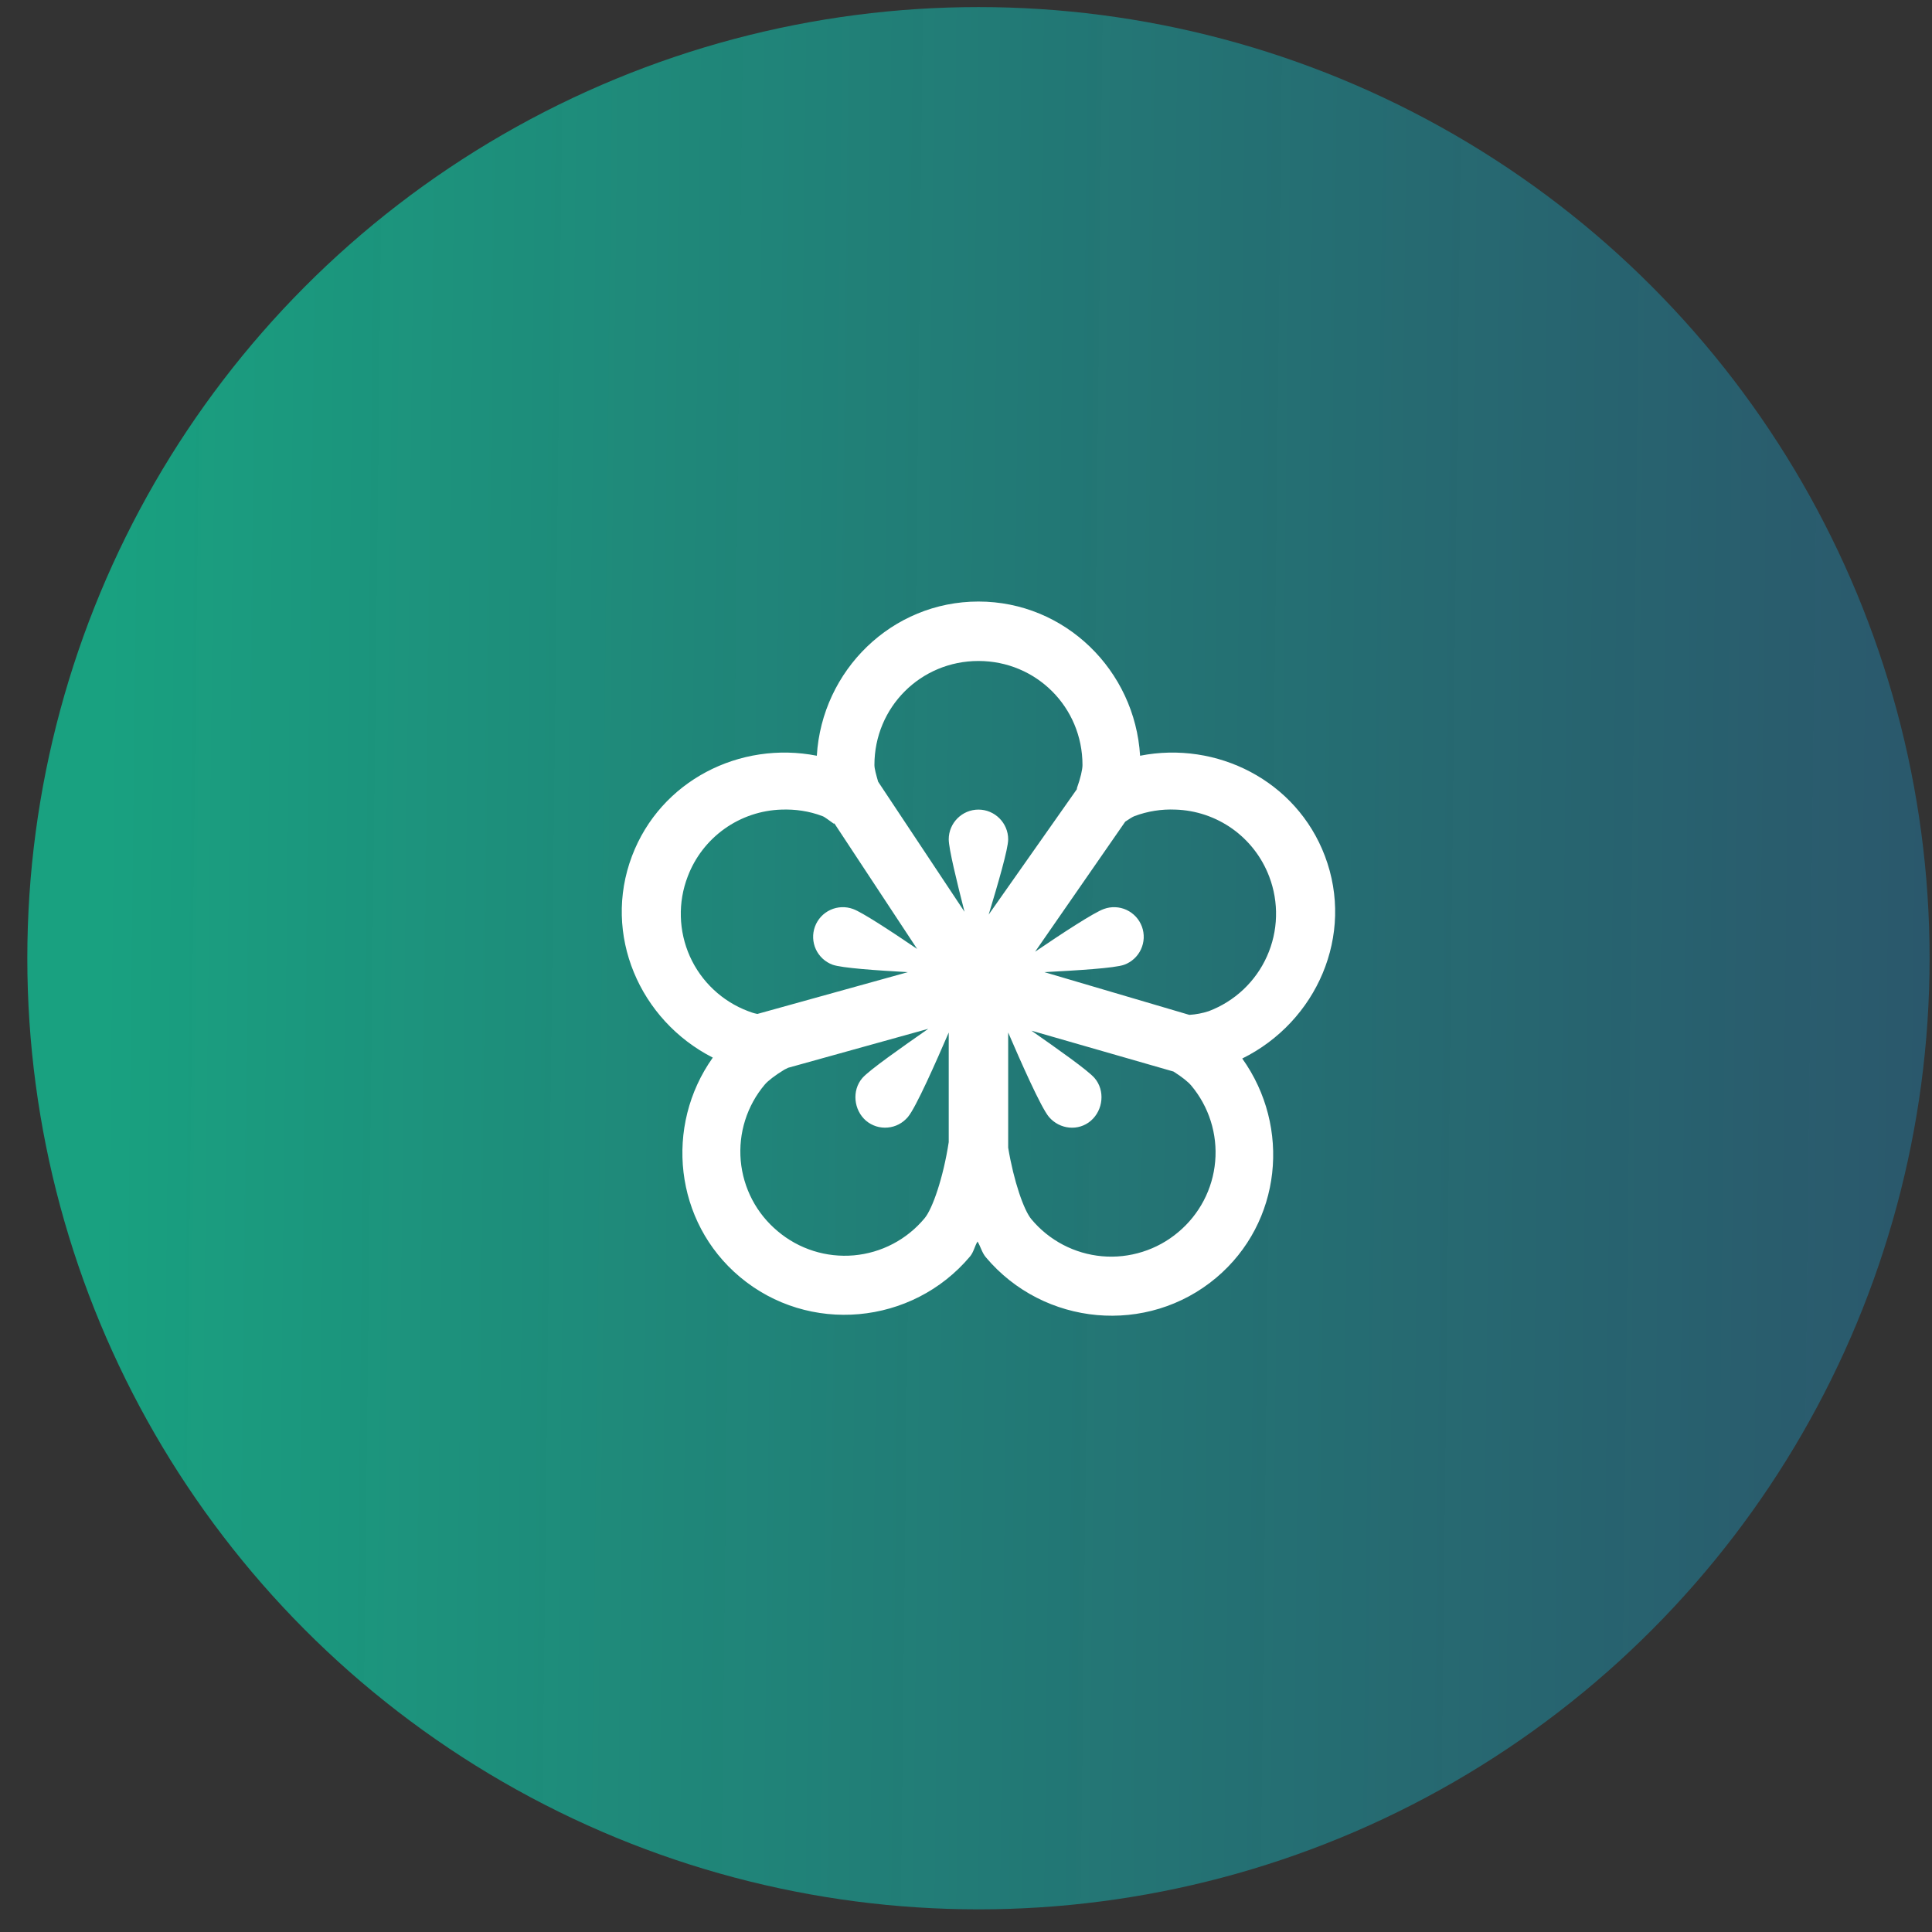
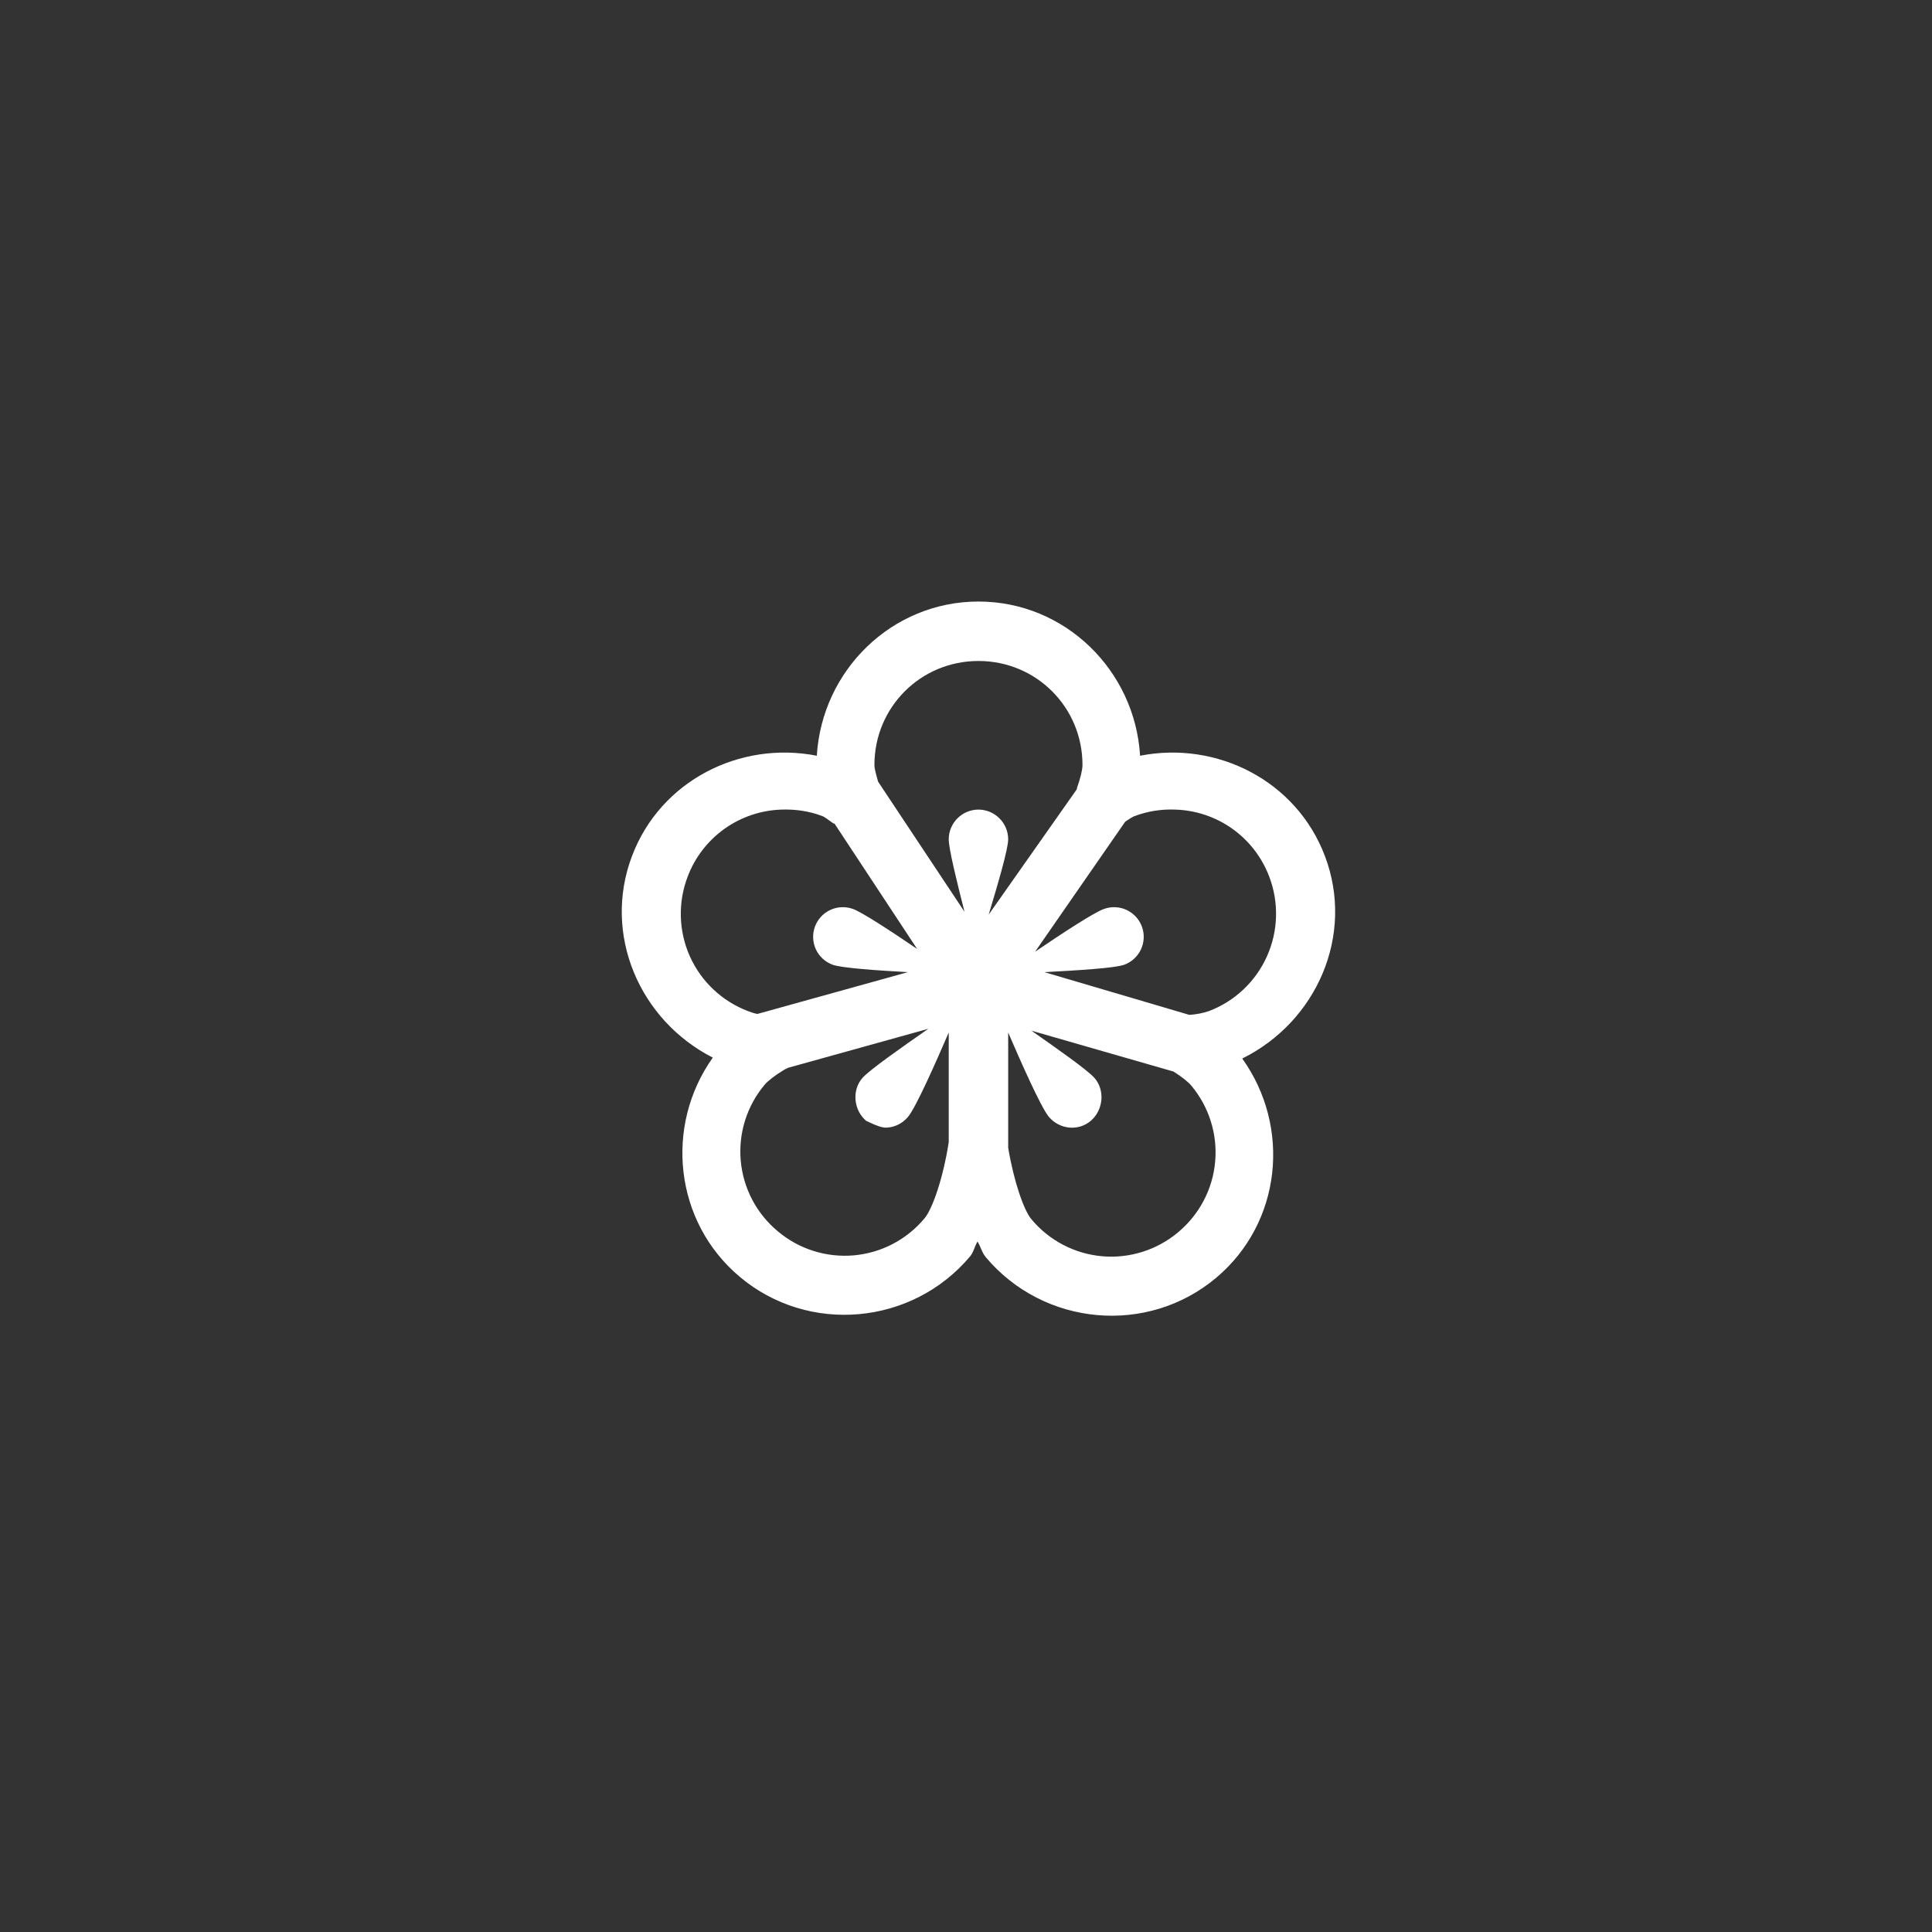
<svg xmlns="http://www.w3.org/2000/svg" width="65" height="65" viewBox="0 0 65 65" fill="none">
  <rect x="0" y="0" width="65" height="65" fill="#333333" stroke="none" />
-   <circle cx="32.919" cy="32.238" r="32" fill="url(#paint0_linear_883_6864)" />
-   <path d="M32.919 20.238C30.005 20.238 27.653 22.554 27.481 25.426C24.899 24.918 22.224 26.261 21.263 28.8C20.263 31.441 21.521 34.328 23.981 35.582C22.345 37.886 22.689 41.109 24.888 42.957C27.204 44.906 30.692 44.586 32.638 42.269C32.758 42.125 32.79 41.929 32.888 41.769C32.993 41.941 33.036 42.144 33.169 42.301C35.119 44.617 38.603 44.937 40.919 42.988C43.122 41.133 43.442 37.918 41.794 35.613C44.298 34.375 45.584 31.461 44.575 28.8C43.615 26.261 40.935 24.918 38.357 25.426C38.184 22.554 35.832 20.238 32.919 20.238ZM32.919 22.238C34.864 22.238 36.419 23.793 36.419 25.738C36.419 25.894 36.353 26.176 36.231 26.519C36.228 26.531 36.235 26.539 36.231 26.55L33.263 30.77C33.575 29.738 33.919 28.565 33.919 28.238C33.919 27.688 33.469 27.238 32.919 27.238C32.369 27.238 31.919 27.688 31.919 28.238C31.919 28.554 32.192 29.664 32.45 30.676L29.544 26.3C29.478 26.07 29.419 25.863 29.419 25.738C29.419 23.793 30.974 22.238 32.919 22.238ZM26.294 27.238C26.751 27.222 27.216 27.285 27.669 27.457C27.747 27.484 27.876 27.59 28.044 27.707C28.056 27.715 28.064 27.699 28.075 27.707L30.856 31.926C29.982 31.332 29.005 30.691 28.7 30.582C28.451 30.491 28.176 30.502 27.936 30.613C27.696 30.724 27.509 30.927 27.418 31.175C27.327 31.424 27.338 31.699 27.449 31.939C27.561 32.179 27.763 32.366 28.012 32.457C28.314 32.567 29.485 32.648 30.544 32.707L25.481 34.113C25.353 34.09 25.243 34.047 25.169 34.019C24.737 33.856 24.341 33.609 24.006 33.293C23.669 32.977 23.399 32.597 23.21 32.176C23.022 31.755 22.918 31.3 22.906 30.839C22.893 30.378 22.972 29.919 23.138 29.488C23.382 28.843 23.813 28.285 24.375 27.884C24.936 27.484 25.604 27.259 26.294 27.238ZM39.544 27.238C40.233 27.259 40.901 27.484 41.463 27.884C42.024 28.285 42.455 28.843 42.7 29.488C42.865 29.919 42.943 30.378 42.93 30.839C42.918 31.3 42.814 31.754 42.625 32.175C42.437 32.596 42.166 32.976 41.831 33.292C41.495 33.608 41.1 33.855 40.669 34.019C40.456 34.089 40.236 34.131 40.013 34.144L35.138 32.707C36.228 32.648 37.505 32.574 37.825 32.457C37.948 32.412 38.061 32.343 38.157 32.254C38.254 32.165 38.332 32.058 38.387 31.939C38.442 31.82 38.473 31.692 38.479 31.561C38.484 31.43 38.464 31.299 38.419 31.176C38.373 31.053 38.305 30.94 38.216 30.843C38.127 30.747 38.02 30.669 37.901 30.613C37.782 30.558 37.654 30.527 37.523 30.522C37.392 30.516 37.261 30.537 37.138 30.582C36.806 30.699 35.72 31.41 34.825 32.019L37.857 27.644C37.982 27.558 38.107 27.48 38.169 27.457C38.608 27.293 39.075 27.218 39.544 27.238ZM31.231 34.613C30.341 35.234 29.247 36 29.013 36.269C28.653 36.687 28.72 37.347 29.138 37.707C29.238 37.791 29.354 37.854 29.479 37.894C29.604 37.933 29.736 37.947 29.866 37.935C29.997 37.924 30.124 37.887 30.24 37.826C30.356 37.765 30.459 37.682 30.544 37.582C30.814 37.269 31.509 35.687 31.919 34.738V38.426C31.735 39.625 31.372 40.672 31.106 40.988C30.811 41.342 30.45 41.635 30.041 41.849C29.634 42.063 29.187 42.194 28.728 42.235C28.269 42.275 27.807 42.225 27.368 42.086C26.928 41.947 26.521 41.723 26.169 41.426C25.814 41.131 25.521 40.77 25.307 40.362C25.093 39.953 24.962 39.507 24.921 39.048C24.881 38.589 24.931 38.126 25.07 37.687C25.209 37.248 25.433 36.84 25.731 36.488C25.837 36.363 26.079 36.175 26.388 35.988L26.513 35.925L31.231 34.613ZM34.701 34.676L39.481 36.051C39.759 36.226 39.978 36.402 40.075 36.519C40.371 36.871 40.596 37.279 40.734 37.718C40.873 38.157 40.924 38.62 40.883 39.079C40.843 39.538 40.712 39.984 40.498 40.392C40.284 40.8 39.992 41.162 39.638 41.457C39.285 41.754 38.878 41.978 38.438 42.116C37.999 42.255 37.536 42.306 37.078 42.265C36.619 42.224 36.172 42.093 35.764 41.879C35.356 41.665 34.994 41.373 34.7 41.019C34.446 40.719 34.107 39.742 33.919 38.613V34.738C34.329 35.688 35.024 37.269 35.294 37.582C35.654 38 36.282 38.066 36.7 37.707C37.118 37.347 37.185 36.687 36.825 36.269C36.603 36.011 35.584 35.293 34.701 34.676Z" fill="white" />
+   <path d="M32.919 20.238C30.005 20.238 27.653 22.554 27.481 25.426C24.899 24.918 22.224 26.261 21.263 28.8C20.263 31.441 21.521 34.328 23.981 35.582C22.345 37.886 22.689 41.109 24.888 42.957C27.204 44.906 30.692 44.586 32.638 42.269C32.758 42.125 32.79 41.929 32.888 41.769C32.993 41.941 33.036 42.144 33.169 42.301C35.119 44.617 38.603 44.937 40.919 42.988C43.122 41.133 43.442 37.918 41.794 35.613C44.298 34.375 45.584 31.461 44.575 28.8C43.615 26.261 40.935 24.918 38.357 25.426C38.184 22.554 35.832 20.238 32.919 20.238ZM32.919 22.238C34.864 22.238 36.419 23.793 36.419 25.738C36.419 25.894 36.353 26.176 36.231 26.519C36.228 26.531 36.235 26.539 36.231 26.55L33.263 30.77C33.575 29.738 33.919 28.565 33.919 28.238C33.919 27.688 33.469 27.238 32.919 27.238C32.369 27.238 31.919 27.688 31.919 28.238C31.919 28.554 32.192 29.664 32.45 30.676L29.544 26.3C29.478 26.07 29.419 25.863 29.419 25.738C29.419 23.793 30.974 22.238 32.919 22.238ZM26.294 27.238C26.751 27.222 27.216 27.285 27.669 27.457C27.747 27.484 27.876 27.59 28.044 27.707C28.056 27.715 28.064 27.699 28.075 27.707L30.856 31.926C29.982 31.332 29.005 30.691 28.7 30.582C28.451 30.491 28.176 30.502 27.936 30.613C27.696 30.724 27.509 30.927 27.418 31.175C27.327 31.424 27.338 31.699 27.449 31.939C27.561 32.179 27.763 32.366 28.012 32.457C28.314 32.567 29.485 32.648 30.544 32.707L25.481 34.113C25.353 34.09 25.243 34.047 25.169 34.019C24.737 33.856 24.341 33.609 24.006 33.293C23.669 32.977 23.399 32.597 23.21 32.176C23.022 31.755 22.918 31.3 22.906 30.839C22.893 30.378 22.972 29.919 23.138 29.488C23.382 28.843 23.813 28.285 24.375 27.884C24.936 27.484 25.604 27.259 26.294 27.238ZM39.544 27.238C40.233 27.259 40.901 27.484 41.463 27.884C42.024 28.285 42.455 28.843 42.7 29.488C42.865 29.919 42.943 30.378 42.93 30.839C42.918 31.3 42.814 31.754 42.625 32.175C42.437 32.596 42.166 32.976 41.831 33.292C41.495 33.608 41.1 33.855 40.669 34.019C40.456 34.089 40.236 34.131 40.013 34.144L35.138 32.707C36.228 32.648 37.505 32.574 37.825 32.457C37.948 32.412 38.061 32.343 38.157 32.254C38.254 32.165 38.332 32.058 38.387 31.939C38.442 31.82 38.473 31.692 38.479 31.561C38.484 31.43 38.464 31.299 38.419 31.176C38.373 31.053 38.305 30.94 38.216 30.843C38.127 30.747 38.02 30.669 37.901 30.613C37.782 30.558 37.654 30.527 37.523 30.522C37.392 30.516 37.261 30.537 37.138 30.582C36.806 30.699 35.72 31.41 34.825 32.019L37.857 27.644C37.982 27.558 38.107 27.48 38.169 27.457C38.608 27.293 39.075 27.218 39.544 27.238ZM31.231 34.613C30.341 35.234 29.247 36 29.013 36.269C28.653 36.687 28.72 37.347 29.138 37.707C29.604 37.933 29.736 37.947 29.866 37.935C29.997 37.924 30.124 37.887 30.24 37.826C30.356 37.765 30.459 37.682 30.544 37.582C30.814 37.269 31.509 35.687 31.919 34.738V38.426C31.735 39.625 31.372 40.672 31.106 40.988C30.811 41.342 30.45 41.635 30.041 41.849C29.634 42.063 29.187 42.194 28.728 42.235C28.269 42.275 27.807 42.225 27.368 42.086C26.928 41.947 26.521 41.723 26.169 41.426C25.814 41.131 25.521 40.77 25.307 40.362C25.093 39.953 24.962 39.507 24.921 39.048C24.881 38.589 24.931 38.126 25.07 37.687C25.209 37.248 25.433 36.84 25.731 36.488C25.837 36.363 26.079 36.175 26.388 35.988L26.513 35.925L31.231 34.613ZM34.701 34.676L39.481 36.051C39.759 36.226 39.978 36.402 40.075 36.519C40.371 36.871 40.596 37.279 40.734 37.718C40.873 38.157 40.924 38.62 40.883 39.079C40.843 39.538 40.712 39.984 40.498 40.392C40.284 40.8 39.992 41.162 39.638 41.457C39.285 41.754 38.878 41.978 38.438 42.116C37.999 42.255 37.536 42.306 37.078 42.265C36.619 42.224 36.172 42.093 35.764 41.879C35.356 41.665 34.994 41.373 34.7 41.019C34.446 40.719 34.107 39.742 33.919 38.613V34.738C34.329 35.688 35.024 37.269 35.294 37.582C35.654 38 36.282 38.066 36.7 37.707C37.118 37.347 37.185 36.687 36.825 36.269C36.603 36.011 35.584 35.293 34.701 34.676Z" fill="white" />
  <defs>
    <linearGradient id="paint0_linear_883_6864" x1="3.666" y1="14.467" x2="65.353" y2="15.183" gradientUnits="userSpaceOnUse">
      <stop stop-color="#19A180" />
      <stop offset="1" stop-color="#28617A" stop-opacity="0.8" />
    </linearGradient>
  </defs>
</svg>